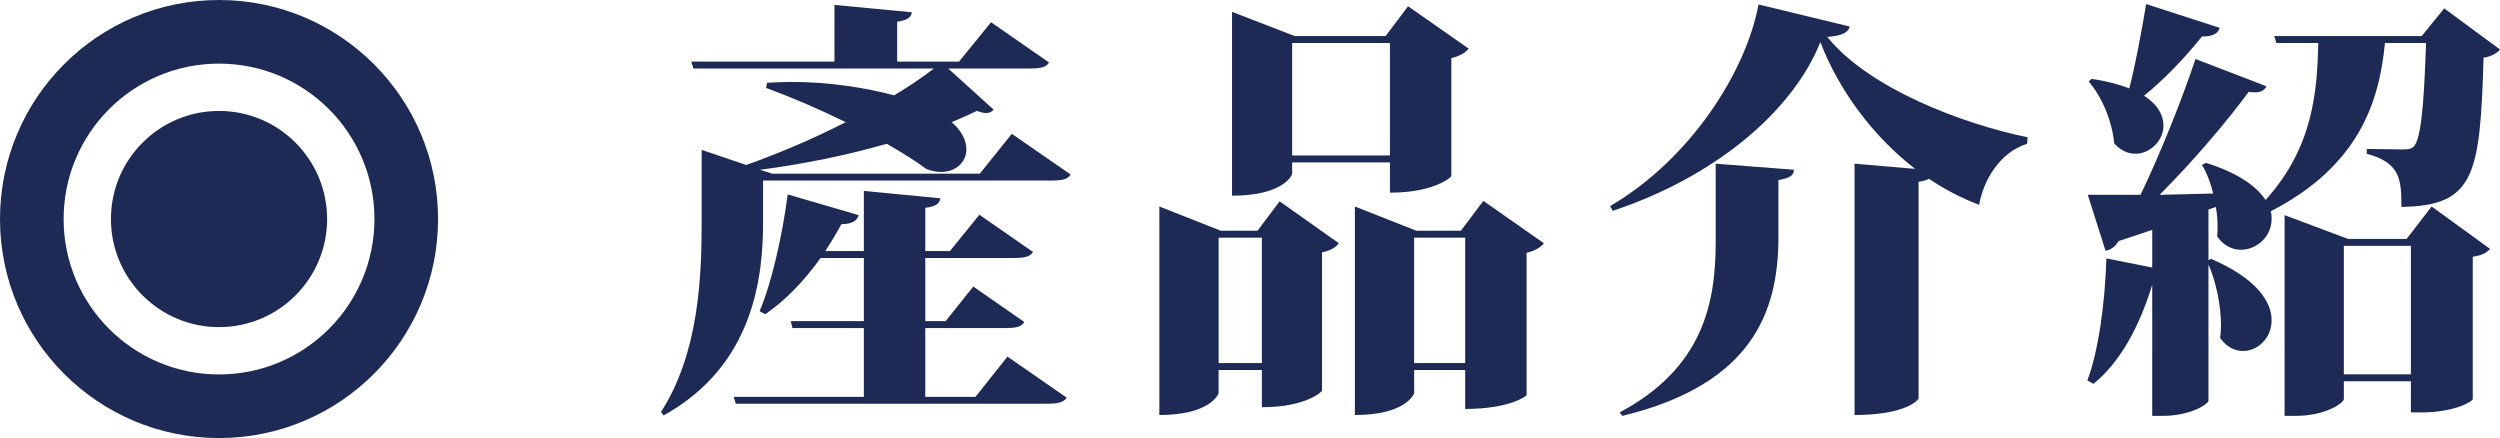
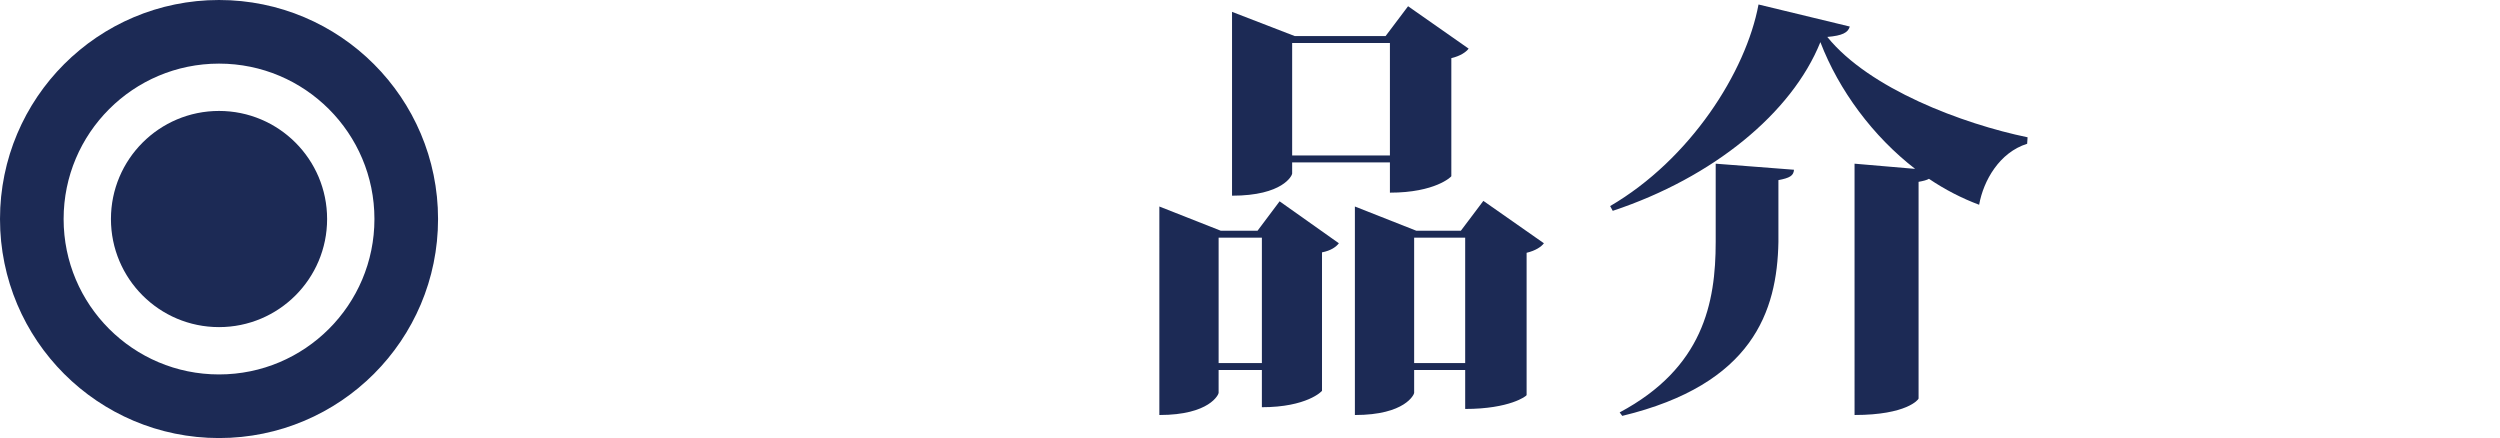
<svg xmlns="http://www.w3.org/2000/svg" version="1.1" x="0px" y="0px" width="392.957px" height="68.853px" viewBox="0 0 392.957 68.853" style="enable-background:new 0 0 392.957 68.853;" xml:space="preserve">
  <style type="text/css">
	.st0{fill:#1C2A55;}
	.st1{fill:none;stroke:#1C2A55;stroke-width:10;stroke-miterlimit:10;}
</style>
  <defs>
</defs>
  <g>
    <circle class="st0" cx="34.427" cy="34.427" r="16.989" />
    <circle class="st1" cx="34.427" cy="34.427" r="29.427" />
  </g>
  <g>
    <g>
-       <path class="st0" d="M159.038,21.036l9.247,6.391c-0.477,0.816-1.428,0.952-3.332,0.952h-45.012v6.527    c0,8.431-1.359,22.506-15.638,30.393l-0.408-0.544c5.915-9.179,6.392-21.01,6.392-29.849V23.552l7.003,2.38    c5.168-1.836,10.607-4.147,15.639-6.731c-3.876-1.904-8.228-3.808-12.511-5.372l0.136-0.815c1.292-0.068,2.584-0.136,3.876-0.136    c6.119,0,11.763,0.952,16.114,2.108c2.38-1.428,4.487-2.856,6.255-4.216h-37.804l-0.34-1.088h22.506V0.774l12.171,1.156    c-0.137,0.816-0.681,1.224-2.312,1.496v6.255h9.724l5.031-6.188l9.111,6.324c-0.477,0.816-1.36,0.952-3.264,0.952h-12.579    l7.14,6.459c-0.272,0.34-0.681,0.544-1.225,0.544c-0.34,0-0.815-0.136-1.428-0.34c-1.224,0.612-2.516,1.156-3.943,1.768    c1.632,1.428,2.312,2.924,2.312,4.284c0,1.972-1.632,3.536-3.943,3.536c-0.748,0-1.563-0.136-2.38-0.476    c-1.428-1.088-3.604-2.448-6.188-3.943c-6.188,1.768-13.055,3.195-19.922,4.08l1.904,0.612h32.637L159.038,21.036z     M153.326,62.376l5.032-6.323l9.314,6.459c-0.476,0.748-1.428,0.952-3.331,0.952h-48.684l-0.34-1.088h20.466V51.565h-11.219    l-0.272-1.088h11.491V40.55h-6.799c-2.584,3.604-5.508,6.663-8.703,8.839l-0.884-0.476c1.835-4.284,3.535-11.627,4.419-18.358    l11.151,3.264c-0.272,0.884-0.952,1.36-2.72,1.428c-0.816,1.496-1.632,2.856-2.517,4.216h6.052v-9.451l12.035,1.156    c-0.136,0.816-0.681,1.292-2.38,1.496v6.799h3.875l4.624-5.711l8.431,5.847c-0.476,0.816-1.428,0.952-3.264,0.952h-13.666v9.927    h3.195l4.352-5.439l8.023,5.576c-0.476,0.816-1.428,0.952-3.195,0.952h-12.375v10.811H153.326z" />
      <path class="st0" d="M197.665,36.267l3.468-4.624l9.315,6.595c-0.408,0.544-1.224,1.156-2.651,1.428v21.758    c0,0.068-2.38,2.583-9.451,2.583v-5.847h-6.8v3.604c0,0.204-1.359,3.468-9.315,3.468V32.459l9.655,3.808H197.665z M191.546,57.073    h6.8V37.354h-6.8V57.073z M203.104,25.524v1.768c0,0.272-1.428,3.468-9.45,3.468V1.862l9.858,3.808h14.278l3.536-4.691    l9.519,6.664c-0.407,0.544-1.291,1.156-2.72,1.496V27.7c0,0.068-2.516,2.583-9.654,2.583v-4.759H203.104z M218.471,6.757h-15.367    v17.679h15.367V6.757z M233.158,31.575l9.519,6.663c-0.408,0.544-1.292,1.156-2.72,1.496v22.37c0,0.136-2.651,2.176-9.655,2.176    v-6.119h-8.022v3.604c0,0.204-1.36,3.468-9.315,3.468V32.459l9.655,3.808h7.003L233.158,31.575z M222.279,57.073h8.022V37.354    h-8.022V57.073z" />
      <path class="st0" d="M253.087,32.391c12.579-7.343,21.351-21.078,23.322-31.685l14.347,3.468    c-0.272,0.952-1.156,1.428-3.536,1.632c6.596,8.159,21.282,13.667,31.48,15.774l-0.067,1.02c-4.352,1.36-6.867,5.779-7.548,9.587    c-2.72-1.02-5.371-2.38-7.887-4.08c-0.34,0.204-0.884,0.34-1.632,0.476v34.064c0,0.136-1.836,2.584-10.063,2.584V25.728    l9.52,0.816c-6.596-5.1-11.967-12.307-14.891-19.922c-4.487,11.151-16.862,21.282-32.637,26.518L253.087,32.391z M254.583,64.824    c13.123-7.003,15.095-17.202,15.095-26.789V25.728l12.307,0.952c-0.068,0.952-0.68,1.292-2.448,1.632v9.723    c-0.204,10.879-4.011,22.37-24.545,27.333L254.583,64.824z" />
-       <path class="st0" d="M384.186,1.318l8.771,6.459c-0.407,0.544-1.291,1.088-2.583,1.292c-0.544,18.562-1.429,23.253-12.919,23.458    c0-4.283-0.136-6.935-5.439-8.363v-0.748l5.644,0.068c0.884,0,1.292-0.068,1.699-0.408c1.088-1.02,1.632-5.779,1.972-16.318    h-6.459c-0.884,9.247-4.079,19.311-17.95,26.45c0.136,0.408,0.136,0.816,0.136,1.224c0,2.72-2.312,4.828-4.827,4.828    c-1.292,0-2.72-0.612-3.739-2.108c0.067-0.476,0.067-0.952,0.067-1.496c0-1.02-0.067-2.108-0.271-3.128l-1.156,0.408v7.955    l0.408-0.204c7.14,3.06,9.519,6.731,9.519,9.655c0,2.788-2.176,4.827-4.487,4.827c-1.292,0-2.584-0.612-3.604-2.04    c0.068-0.612,0.136-1.292,0.136-1.972c0-3.264-0.815-6.936-1.972-9.587v21.418c0,0.476-2.72,2.38-7.207,2.38h-1.632V44.766    c-2.04,6.664-5.1,12.239-9.247,15.571l-0.952-0.544c1.7-4.42,2.788-12.035,2.992-19.174l7.207,1.428V36.13    c-1.632,0.544-3.399,1.156-5.304,1.768c-0.476,0.884-1.292,1.428-2.04,1.496l-2.787-8.771h8.295    c3.264-6.799,6.596-15.23,8.635-21.35l11.151,4.284c-0.272,0.612-0.816,0.952-1.836,0.952c-0.272,0-0.612,0-0.952-0.068    c-3.399,4.624-8.635,10.811-14.006,16.182l8.431-0.204c-0.408-1.7-1.02-3.264-1.768-4.488l0.611-0.34    c5.168,1.632,8.023,3.74,9.384,5.847c7.547-8.363,8.091-17.134,8.295-24.682h-6.596l-0.34-1.088h23.186L384.186,1.318z     M328.771,12.401c2.38,0.34,4.352,0.884,5.916,1.496c0.951-3.672,1.903-8.771,2.651-13.259l11.559,3.74    c-0.271,0.884-1.02,1.36-2.787,1.36c-2.788,3.468-5.983,6.799-9.111,9.315c2.244,1.428,3.06,3.127,3.06,4.691    c0,2.38-2.107,4.419-4.42,4.419c-1.155,0-2.312-0.476-3.331-1.632c-0.272-3.332-1.904-7.343-4.012-9.723L328.771,12.401z     M378.27,37.559l3.944-5.1l9.179,6.664c-0.476,0.544-1.156,1.02-2.72,1.224v22.37c0,0.408-2.992,2.108-8.023,2.108h-1.699v-4.896    h-10.539v2.788c0,0.612-2.855,2.652-7.615,2.652h-1.7V33.819l9.995,3.74H378.27z M368.412,58.84h10.539V38.646h-10.539V58.84z" />
    </g>
  </g>
</svg>